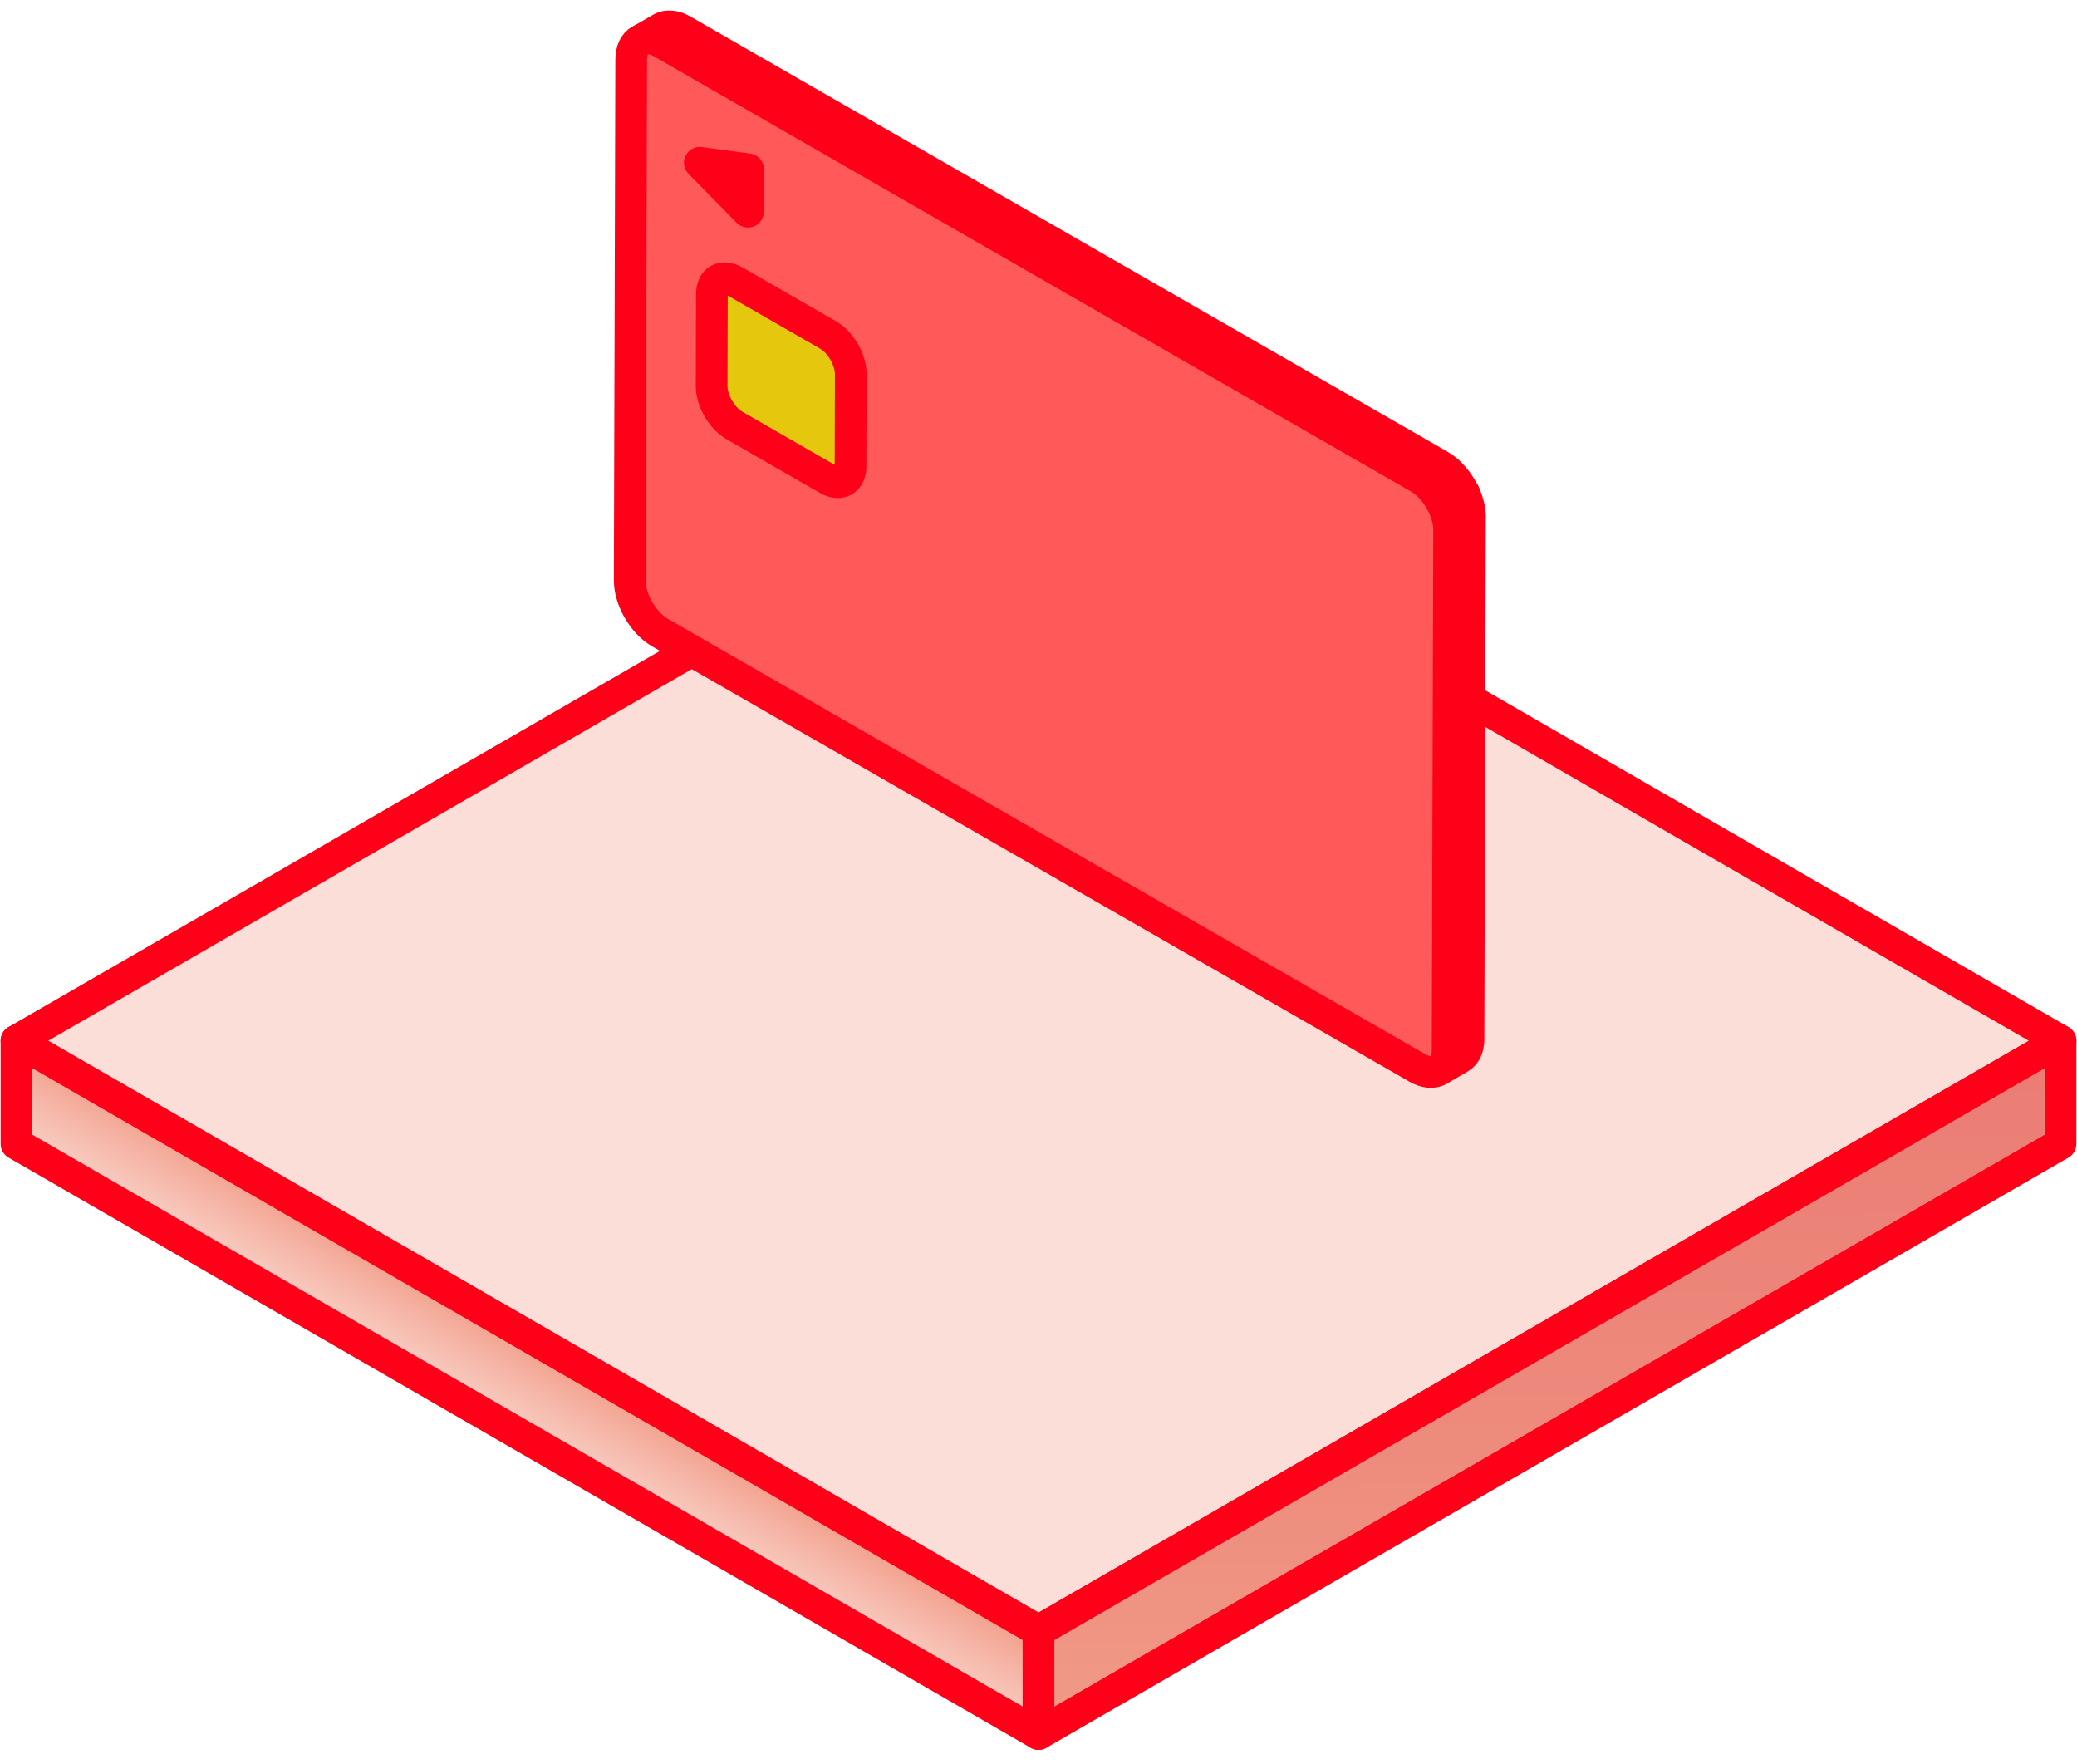
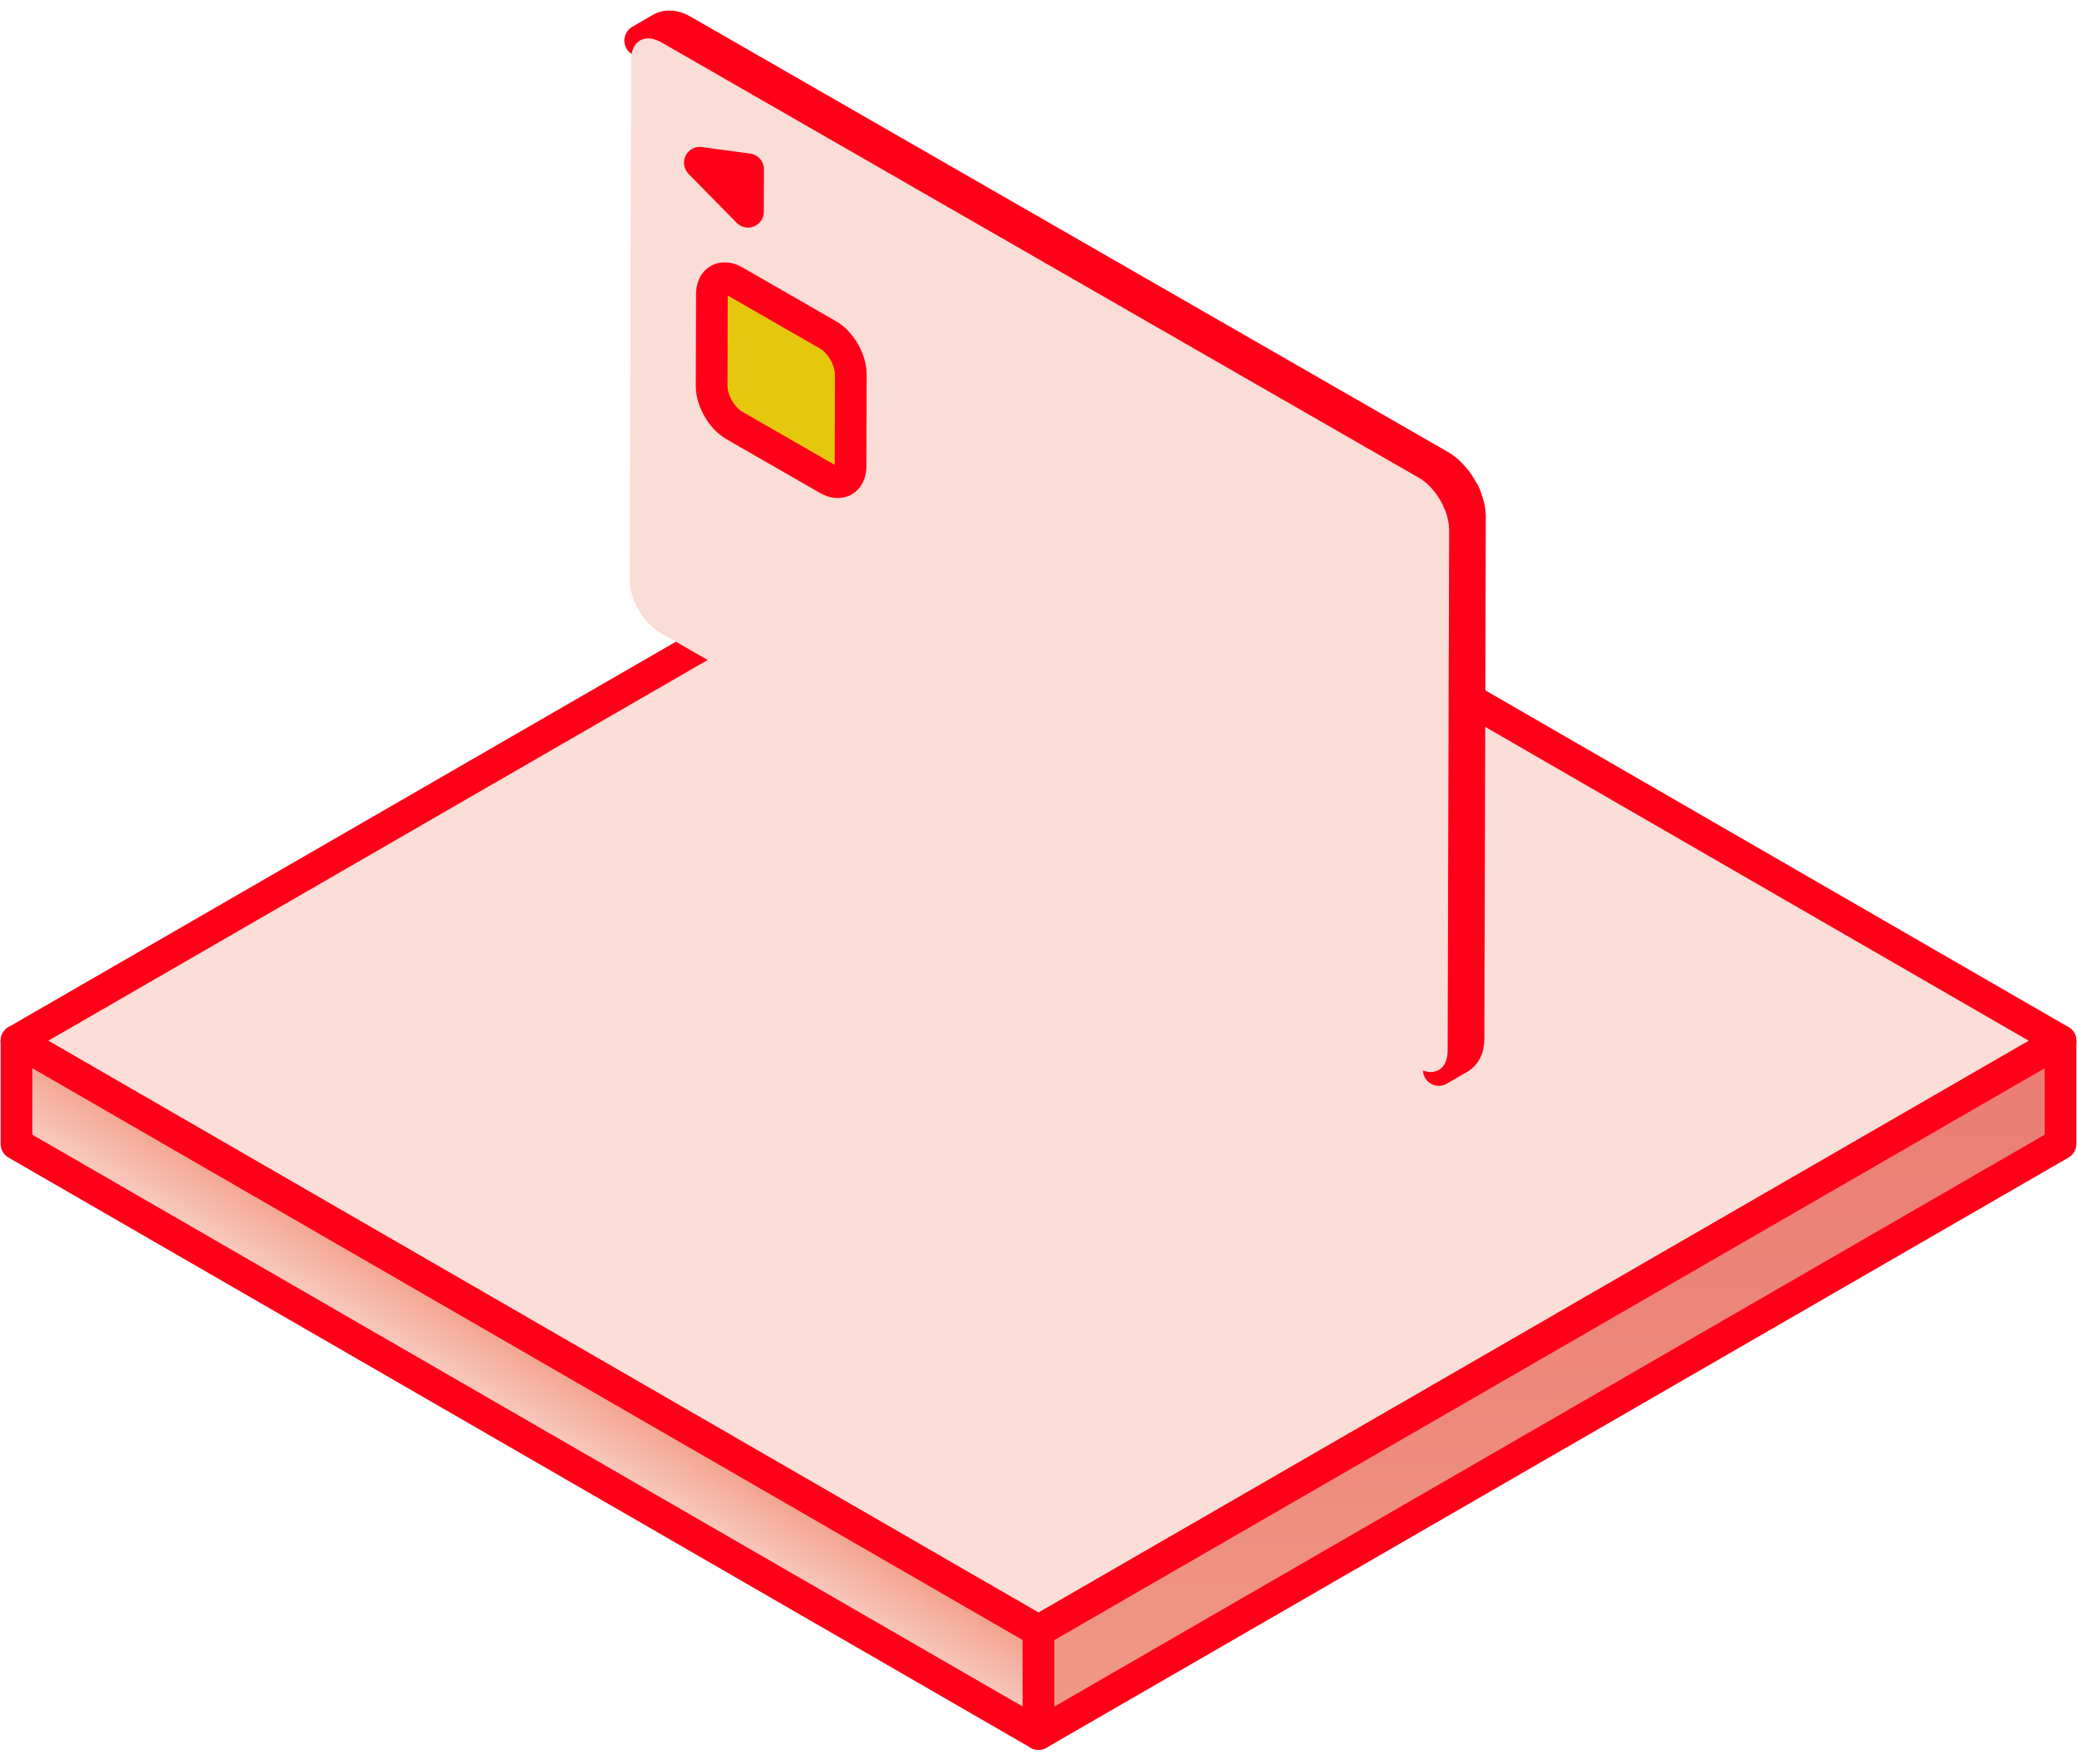
<svg xmlns="http://www.w3.org/2000/svg" width="126" height="107" viewBox="0 0 126 107" fill="none">
  <path d="M63 98.926L1 63.13L62.999 27.335L125 63.131L63 98.926Z" fill="#FBDED7" stroke="#FF0019" stroke-width="1.923" stroke-linecap="round" stroke-linejoin="round" />
  <path d="M1 69.383V63.129L63 98.925V105.178L1 69.383Z" fill="url(#paint0_linear_40708_29174)" stroke="#FF0019" stroke-width="1.923" stroke-linecap="round" stroke-linejoin="round" />
  <path d="M124.999 63.133V69.385L63 105.181V98.928L124.999 63.133Z" fill="url(#paint1_linear_40708_29174)" stroke="#FF0019" stroke-width="1.923" stroke-linecap="round" stroke-linejoin="round" />
  <path d="M88.773 29.847C88.755 29.811 88.737 29.775 88.715 29.736C88.686 29.682 88.657 29.628 88.625 29.574C88.582 29.498 88.534 29.426 88.487 29.354C88.451 29.297 88.412 29.243 88.372 29.189C88.347 29.153 88.318 29.117 88.289 29.081C88.267 29.052 88.242 29.023 88.216 28.995C88.195 28.966 88.169 28.941 88.144 28.912C88.119 28.887 88.097 28.858 88.072 28.833C88.047 28.808 88.021 28.779 87.996 28.754C87.971 28.728 87.945 28.703 87.92 28.678C87.895 28.653 87.866 28.628 87.841 28.602C87.815 28.577 87.787 28.556 87.758 28.53C87.732 28.509 87.703 28.487 87.674 28.466C87.649 28.444 87.62 28.426 87.595 28.405C87.57 28.387 87.541 28.365 87.516 28.347C87.49 28.329 87.465 28.311 87.436 28.297C87.411 28.279 87.385 28.264 87.36 28.25C87.353 28.25 87.349 28.243 87.342 28.239L41.412 1.842C41.394 1.831 41.373 1.82 41.355 1.81C41.329 1.795 41.304 1.784 41.279 1.77C41.261 1.763 41.246 1.756 41.228 1.748C41.224 1.748 41.221 1.748 41.217 1.745C41.214 1.745 41.206 1.741 41.203 1.738C41.177 1.727 41.152 1.716 41.13 1.705C41.105 1.694 41.08 1.687 41.055 1.676C41.051 1.676 41.047 1.676 41.04 1.673C41.036 1.673 41.033 1.673 41.029 1.669C41.011 1.662 40.997 1.658 40.979 1.655C40.953 1.648 40.928 1.64 40.903 1.633C40.892 1.633 40.877 1.626 40.867 1.626C40.863 1.626 40.856 1.626 40.852 1.626C40.845 1.626 40.838 1.622 40.831 1.622C40.802 1.619 40.776 1.612 40.751 1.608C40.733 1.608 40.718 1.608 40.7 1.604C40.693 1.604 40.69 1.604 40.682 1.604C40.679 1.604 40.672 1.604 40.668 1.604C40.639 1.604 40.61 1.604 40.581 1.604C40.567 1.604 40.556 1.604 40.545 1.604C40.534 1.604 40.527 1.604 40.516 1.604C40.505 1.604 40.498 1.604 40.487 1.604C40.451 1.604 40.415 1.612 40.383 1.619C40.375 1.619 40.368 1.622 40.361 1.626C40.325 1.633 40.288 1.644 40.256 1.655C40.256 1.655 40.252 1.655 40.249 1.658C40.202 1.676 40.155 1.698 40.108 1.723L38.836 2.461C38.879 2.435 38.93 2.414 38.977 2.396C39.013 2.382 39.049 2.374 39.089 2.364C39.096 2.364 39.103 2.36 39.114 2.356C39.157 2.349 39.205 2.342 39.252 2.338C39.262 2.338 39.27 2.338 39.28 2.338C39.327 2.338 39.374 2.338 39.421 2.338C39.428 2.338 39.432 2.338 39.439 2.338C39.49 2.342 39.541 2.349 39.591 2.36C39.595 2.36 39.602 2.36 39.606 2.36C39.66 2.371 39.714 2.385 39.768 2.407C39.772 2.407 39.775 2.407 39.779 2.41C39.837 2.428 39.895 2.453 39.956 2.479C39.96 2.479 39.963 2.479 39.967 2.482C40.028 2.511 40.09 2.54 40.151 2.576L86.085 28.977C86.085 28.977 86.096 28.984 86.103 28.987C86.128 29.002 86.153 29.02 86.179 29.034C86.204 29.052 86.229 29.067 86.258 29.084C86.283 29.102 86.312 29.12 86.338 29.142C86.363 29.164 86.392 29.182 86.417 29.203C86.446 29.225 86.471 29.246 86.5 29.268C86.529 29.29 86.554 29.315 86.583 29.34C86.612 29.365 86.638 29.39 86.663 29.416C86.688 29.441 86.713 29.466 86.739 29.491C86.764 29.516 86.789 29.541 86.814 29.57C86.84 29.595 86.862 29.624 86.887 29.649C86.912 29.678 86.934 29.703 86.959 29.732C86.984 29.761 87.006 29.79 87.031 29.818C87.06 29.854 87.085 29.89 87.114 29.926C87.154 29.98 87.194 30.034 87.23 30.092C87.277 30.164 87.324 30.236 87.367 30.311C87.4 30.365 87.429 30.419 87.458 30.473C87.476 30.509 87.497 30.545 87.516 30.585C87.53 30.617 87.548 30.649 87.562 30.682L88.834 29.944C88.82 29.912 88.802 29.88 88.787 29.847H88.773Z" fill="#EC756E" stroke="#FF0019" stroke-width="1.923" stroke-linecap="round" stroke-linejoin="round" />
  <path d="M89.179 31.327C89.179 31.298 89.179 31.27 89.175 31.237C89.175 31.208 89.171 31.18 89.168 31.147C89.168 31.118 89.16 31.086 89.157 31.057C89.153 31.029 89.15 30.996 89.142 30.964C89.139 30.931 89.132 30.903 89.128 30.87C89.121 30.838 89.117 30.805 89.11 30.773C89.103 30.741 89.096 30.708 89.088 30.676C89.081 30.644 89.07 30.611 89.063 30.579C89.056 30.546 89.045 30.514 89.034 30.482C89.023 30.449 89.012 30.417 89.005 30.388C88.994 30.356 88.983 30.327 88.973 30.295C88.962 30.266 88.951 30.233 88.94 30.205C88.929 30.176 88.915 30.143 88.904 30.115C88.893 30.086 88.879 30.057 88.868 30.028C88.853 30 88.843 29.971 88.828 29.939L87.556 30.676C87.571 30.705 87.585 30.733 87.596 30.766C87.61 30.795 87.621 30.823 87.632 30.852C87.643 30.881 87.657 30.913 87.668 30.942C87.679 30.971 87.69 31.003 87.701 31.032C87.712 31.064 87.722 31.093 87.733 31.126C87.744 31.158 87.755 31.19 87.762 31.219C87.773 31.252 87.78 31.284 87.791 31.316C87.802 31.349 87.809 31.381 87.816 31.413C87.824 31.446 87.831 31.478 87.838 31.511C87.845 31.543 87.853 31.575 87.856 31.608C87.863 31.64 87.867 31.669 87.871 31.701C87.874 31.733 87.881 31.762 87.885 31.795C87.889 31.823 87.892 31.856 87.896 31.885C87.896 31.913 87.899 31.946 87.903 31.975C87.903 32.003 87.903 32.032 87.907 32.065C87.907 32.093 87.907 32.118 87.907 32.147L87.816 63.728C87.816 63.872 87.802 64.002 87.78 64.124C87.78 64.127 87.78 64.131 87.78 64.135C87.755 64.253 87.722 64.361 87.675 64.459C87.675 64.459 87.675 64.459 87.675 64.462C87.636 64.545 87.589 64.61 87.538 64.674C87.52 64.696 87.506 64.718 87.487 64.736C87.426 64.8 87.361 64.858 87.285 64.901L88.557 64.163C88.633 64.12 88.698 64.063 88.759 63.998C88.778 63.98 88.792 63.955 88.81 63.937C88.832 63.908 88.857 63.886 88.875 63.854C88.9 63.815 88.922 63.771 88.944 63.728V63.725C88.944 63.725 88.944 63.725 88.944 63.721C88.958 63.692 88.973 63.66 88.983 63.627C88.994 63.595 89.005 63.563 89.016 63.53C89.023 63.502 89.034 63.469 89.041 63.437C89.041 63.422 89.045 63.412 89.049 63.397C89.049 63.394 89.049 63.39 89.049 63.386C89.049 63.372 89.056 63.361 89.056 63.347C89.059 63.318 89.067 63.289 89.07 63.261C89.074 63.232 89.077 63.203 89.081 63.171C89.081 63.142 89.085 63.113 89.085 63.084C89.085 63.056 89.085 63.027 89.085 62.994L89.175 31.41C89.175 31.381 89.175 31.356 89.175 31.327H89.179Z" fill="#FF0019" stroke="#FF0019" stroke-width="1.923" stroke-linecap="round" stroke-linejoin="round" />
  <path d="M86.075 28.981C87.09 29.563 87.914 30.984 87.911 32.146L87.82 63.727C87.82 64.893 86.989 65.357 85.974 64.774L40.037 38.37C39.018 37.783 38.198 36.366 38.201 35.204L38.291 3.627C38.291 2.465 39.123 1.997 40.142 2.58L86.075 28.981Z" fill="#FADDD6" />
-   <path d="M86.075 28.981C87.09 29.563 87.914 30.984 87.911 32.146L87.82 63.727C87.82 64.893 86.989 65.357 85.974 64.774L40.037 38.37C39.018 37.783 38.198 36.366 38.201 35.204L38.291 3.627C38.291 2.465 39.123 1.997 40.142 2.58L86.075 28.981Z" fill="#FF5959" stroke="#FF0019" stroke-width="1.923" stroke-linecap="round" stroke-linejoin="round" />
  <path d="M45.054 10.224L45.383 10.27L45.376 12.842L45.05 12.511L43.034 10.461L42.456 9.871L43.038 9.954L45.058 10.224H45.054Z" stroke="#FF0019" stroke-width="1.923" stroke-linecap="round" stroke-linejoin="round" />
  <path d="M51.597 28.15L51.612 22.589C51.612 21.711 51.001 20.643 50.235 20.204L44.573 16.948C43.81 16.509 43.185 16.865 43.185 17.743L43.171 23.305C43.171 24.186 43.789 25.258 44.551 25.693L50.213 28.949C50.976 29.388 51.597 29.028 51.601 28.147" fill="#E5C70D" />
  <path d="M51.597 28.264L51.612 22.703C51.612 21.825 51.001 20.756 50.235 20.317L44.573 17.062C43.81 16.623 43.185 16.979 43.185 17.857L43.171 23.418C43.171 24.3 43.789 25.372 44.551 25.807L50.213 29.063C50.976 29.502 51.597 29.142 51.601 28.26" stroke="#FF0019" stroke-width="1.923" stroke-linecap="round" stroke-linejoin="round" />
  <defs>
    <linearGradient id="paint0_linear_40708_29174" x1="33.259" y1="82.009" x2="29.614" y2="88.22" gradientUnits="userSpaceOnUse">
      <stop stop-color="#F29E8A" />
      <stop offset="0.29" stop-color="#F5B3A4" />
      <stop offset="0.75" stop-color="#F9D2C8" />
      <stop offset="1" stop-color="#FBDED7" />
    </linearGradient>
    <linearGradient id="paint1_linear_40708_29174" x1="94.179" y1="109.66" x2="93.867" y2="65.287" gradientUnits="userSpaceOnUse">
      <stop stop-color="#F29E8A" />
      <stop offset="0.51" stop-color="#ED8B7D" />
      <stop offset="1" stop-color="#EB7D74" />
    </linearGradient>
  </defs>
</svg>